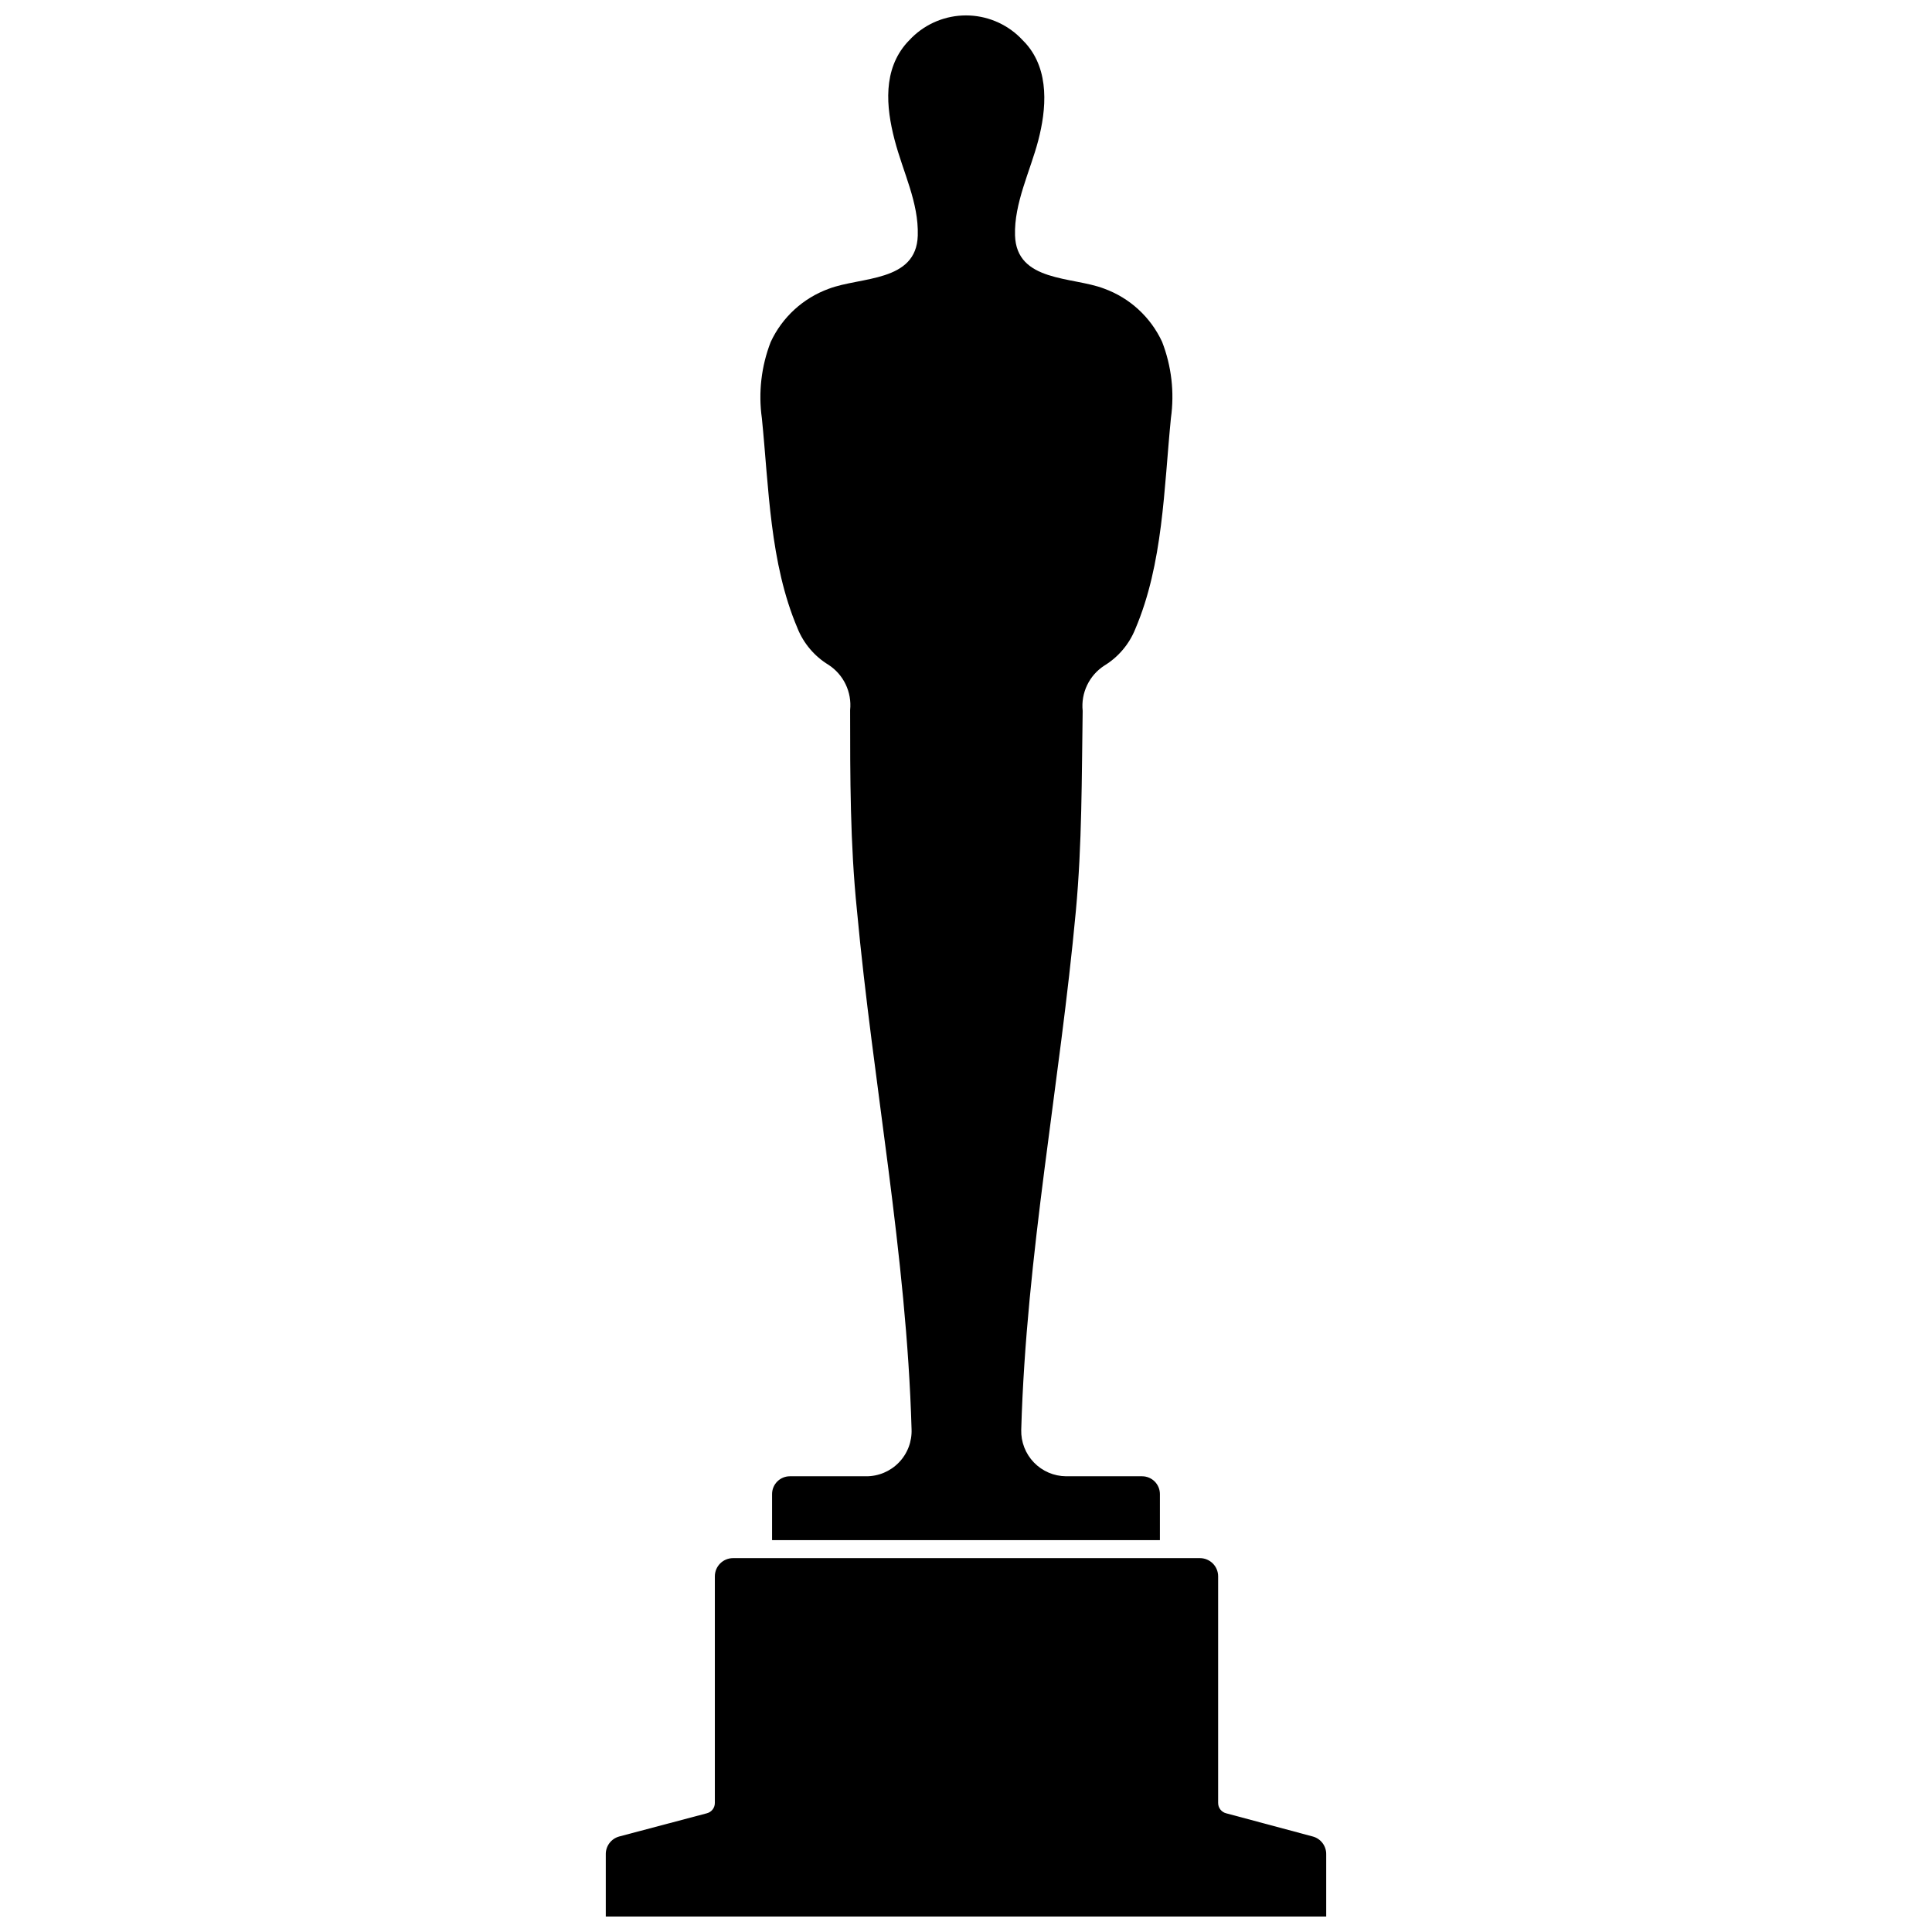
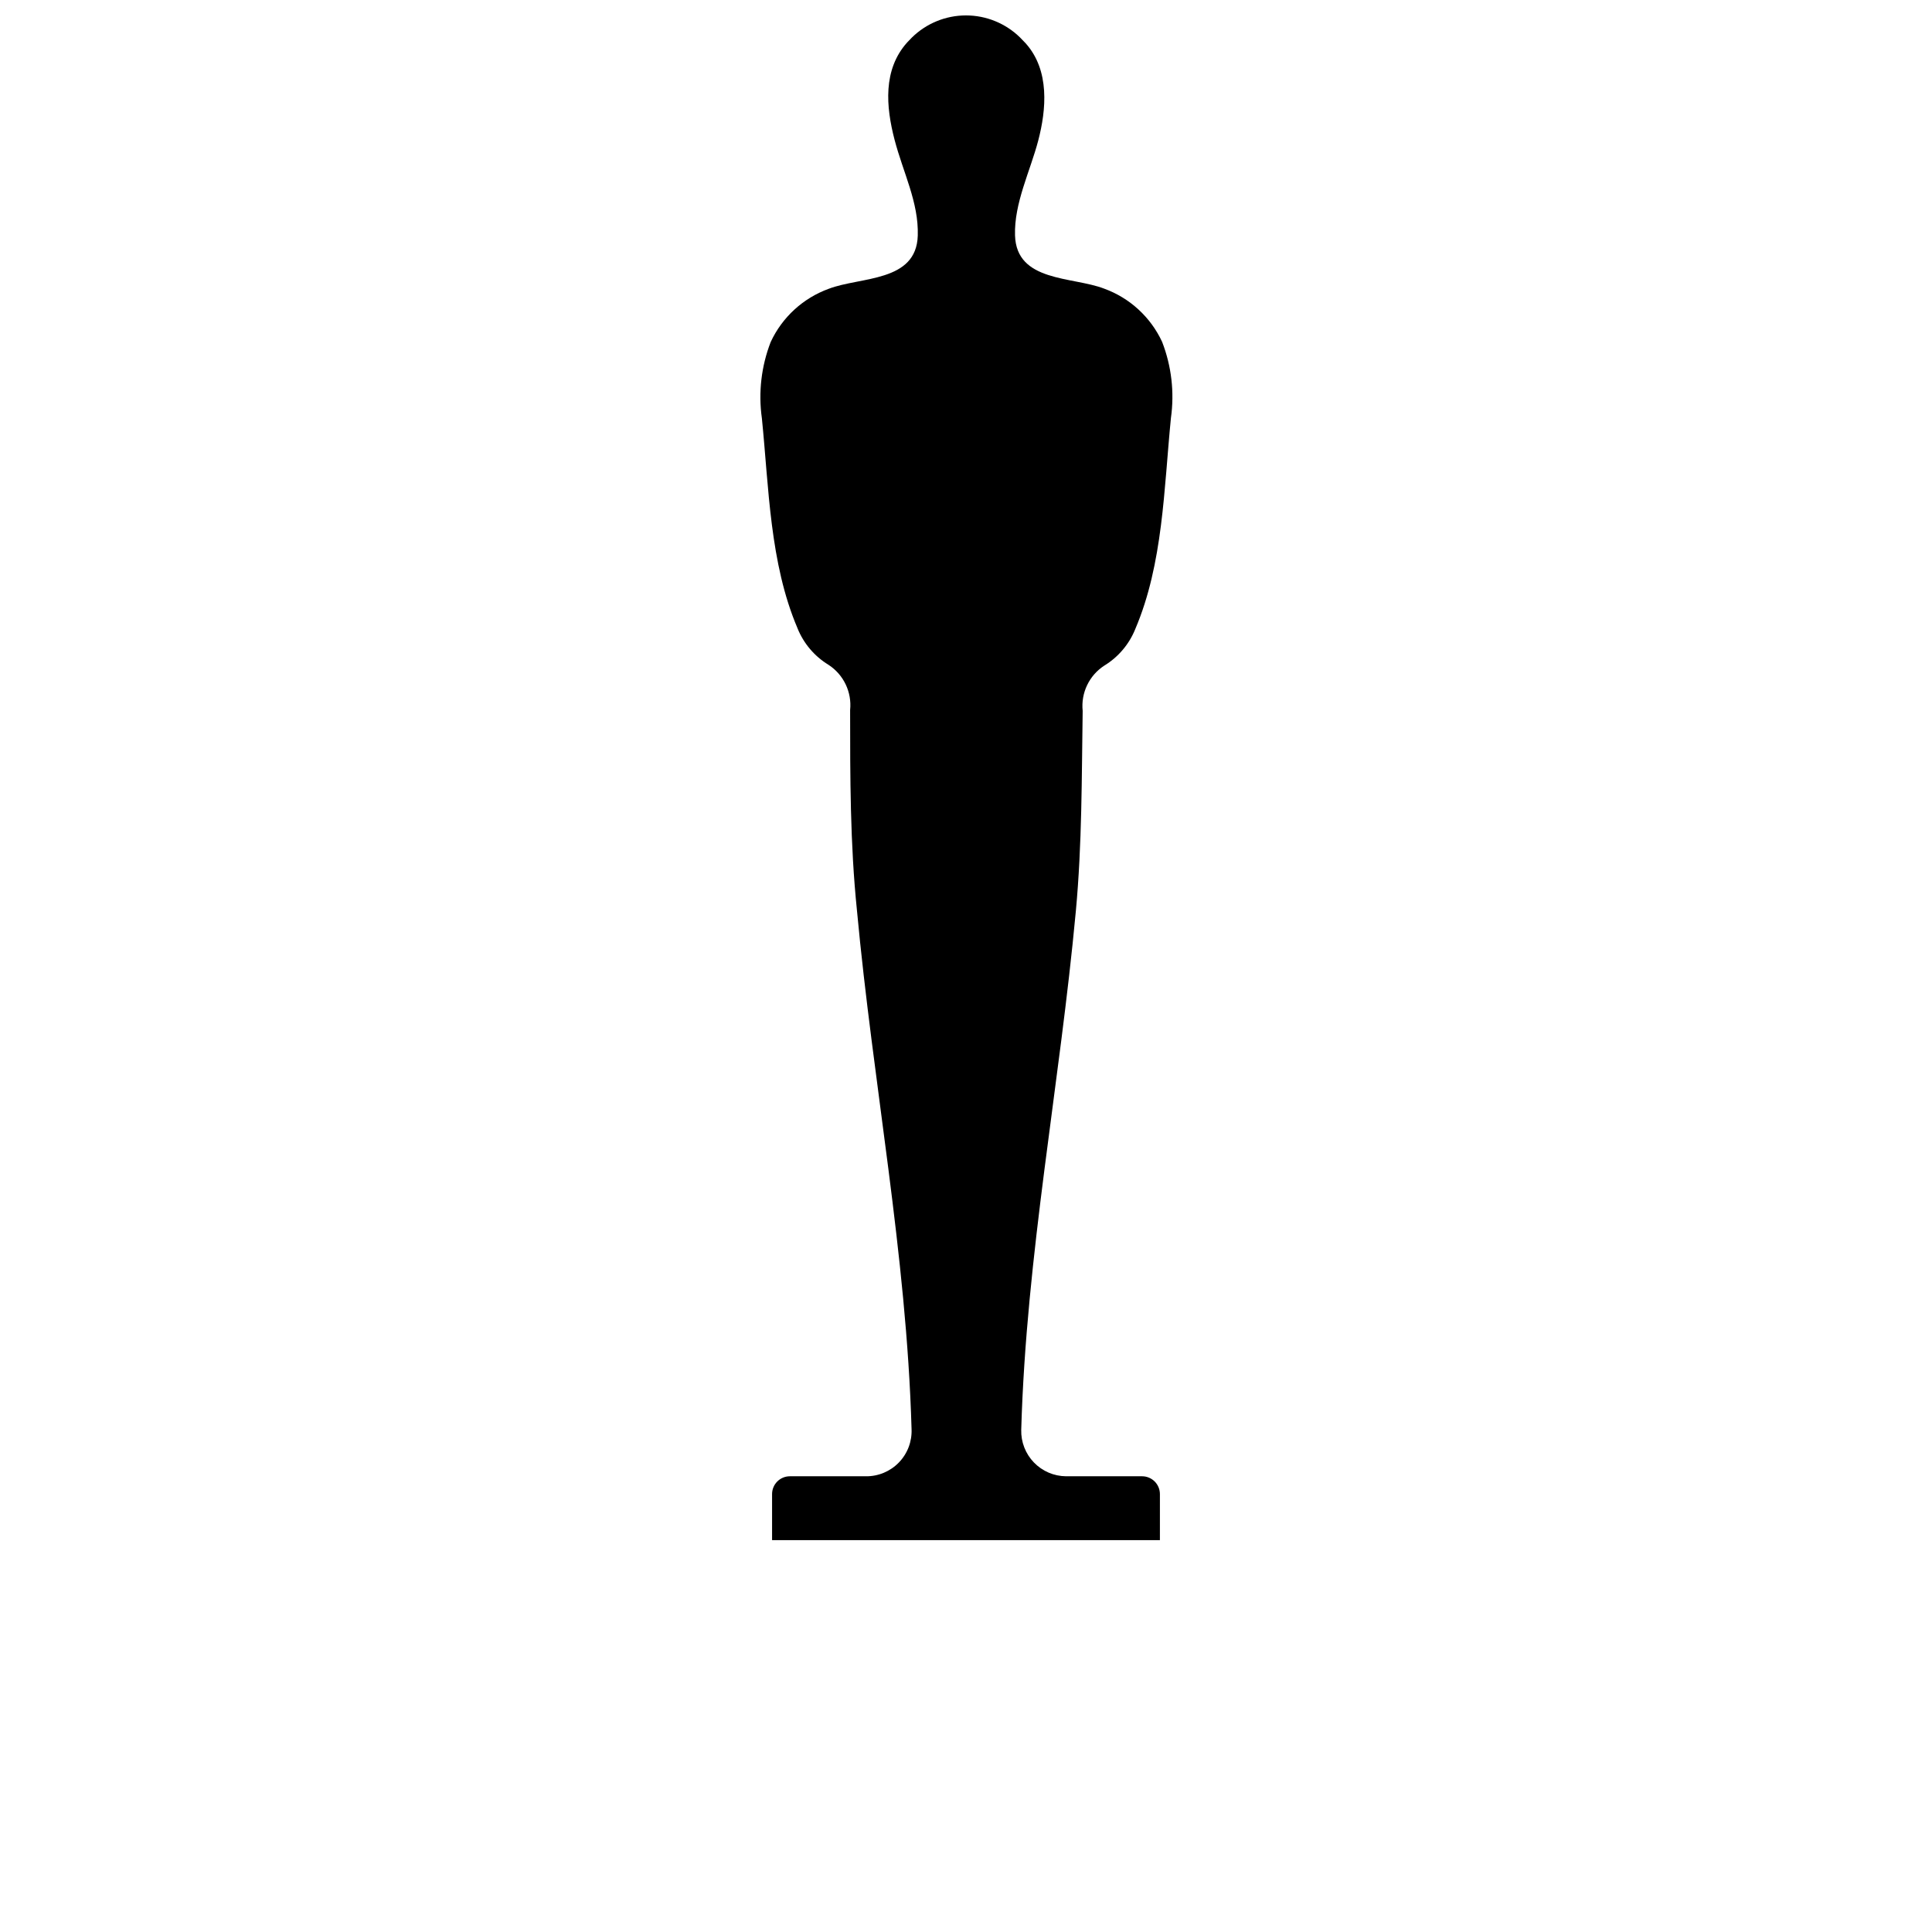
<svg xmlns="http://www.w3.org/2000/svg" width="800px" height="800px" version="1.1" viewBox="144 144 512 512">
  <defs>
    <clipPath id="b">
      <path d="m345 148.09h110v404.91h-110z" />
    </clipPath>
    <clipPath id="a">
      <path d="m304 556h192v95.902h-192z" />
    </clipPath>
  </defs>
  <g>
    <g clip-path="url(#b)">
      <path d="m355.34 310.48c1.621 4.035 4.504 7.441 8.223 9.703 4.008 2.606 6.219 7.234 5.727 11.984 0 17.766 0 35.48 1.805 53.031 4.242 45.875 13.152 91.164 14.477 137.51v0.004c0.145 3.289-1.066 6.492-3.356 8.859-2.285 2.367-5.445 3.691-8.738 3.656h-20.152c-2.606 0-4.719 2.113-4.719 4.723v12.199l102.78-0.004v-12.199 0.004c0-1.254-0.496-2.453-1.383-3.34-0.883-0.883-2.086-1.383-3.336-1.383h-20.152c-3.219-0.027-6.289-1.344-8.52-3.66-2.234-2.312-3.445-5.426-3.359-8.641 1.324-46.352 10.234-91.641 14.477-137.51 1.645-17.711 1.539-35.426 1.805-53.031v-0.004c-0.492-4.754 1.719-9.383 5.727-11.984 3.715-2.266 6.598-5.668 8.219-9.707 7.371-17.289 7.582-37.121 9.441-55.895 0.961-6.824 0.156-13.781-2.336-20.207-3.047-6.559-8.578-11.637-15.379-14.105-8.434-3.234-23.227-1.695-23.598-14.105-0.266-8.539 4.031-17.023 6.152-25.137 2.121-8.113 3.129-18.562-3.34-25.773l-1.488-1.543c-3.824-3.742-8.965-5.84-14.316-5.84-5.356 0-10.496 2.098-14.32 5.84l-1.273 1.324c-6.469 7.215-5.621 17.027-3.34 25.777s6.418 16.598 6.152 25.402c-0.371 12.41-15.168 10.871-23.598 14.105h-0.004c-6.797 2.473-12.332 7.547-15.379 14.109-2.488 6.426-3.293 13.379-2.332 20.203 1.855 18.297 2.066 38.344 9.438 55.633z" />
    </g>
    <g clip-path="url(#a)">
-       <path d="m491.9 630.69-22.961-6.152c-1.262-0.32-2.137-1.461-2.121-2.758v-60.035c0-2.664-2.16-4.824-4.828-4.824h-123.72c-2.668 0-4.828 2.16-4.828 4.824v60.035c0.016 1.297-0.859 2.438-2.121 2.758l-23.227 6.152c-2.141 0.582-3.609 2.555-3.555 4.773v16.438h190.92v-16.438c0.055-2.219-1.41-4.191-3.555-4.773z" />
-     </g>
+       </g>
  </g>
</svg>